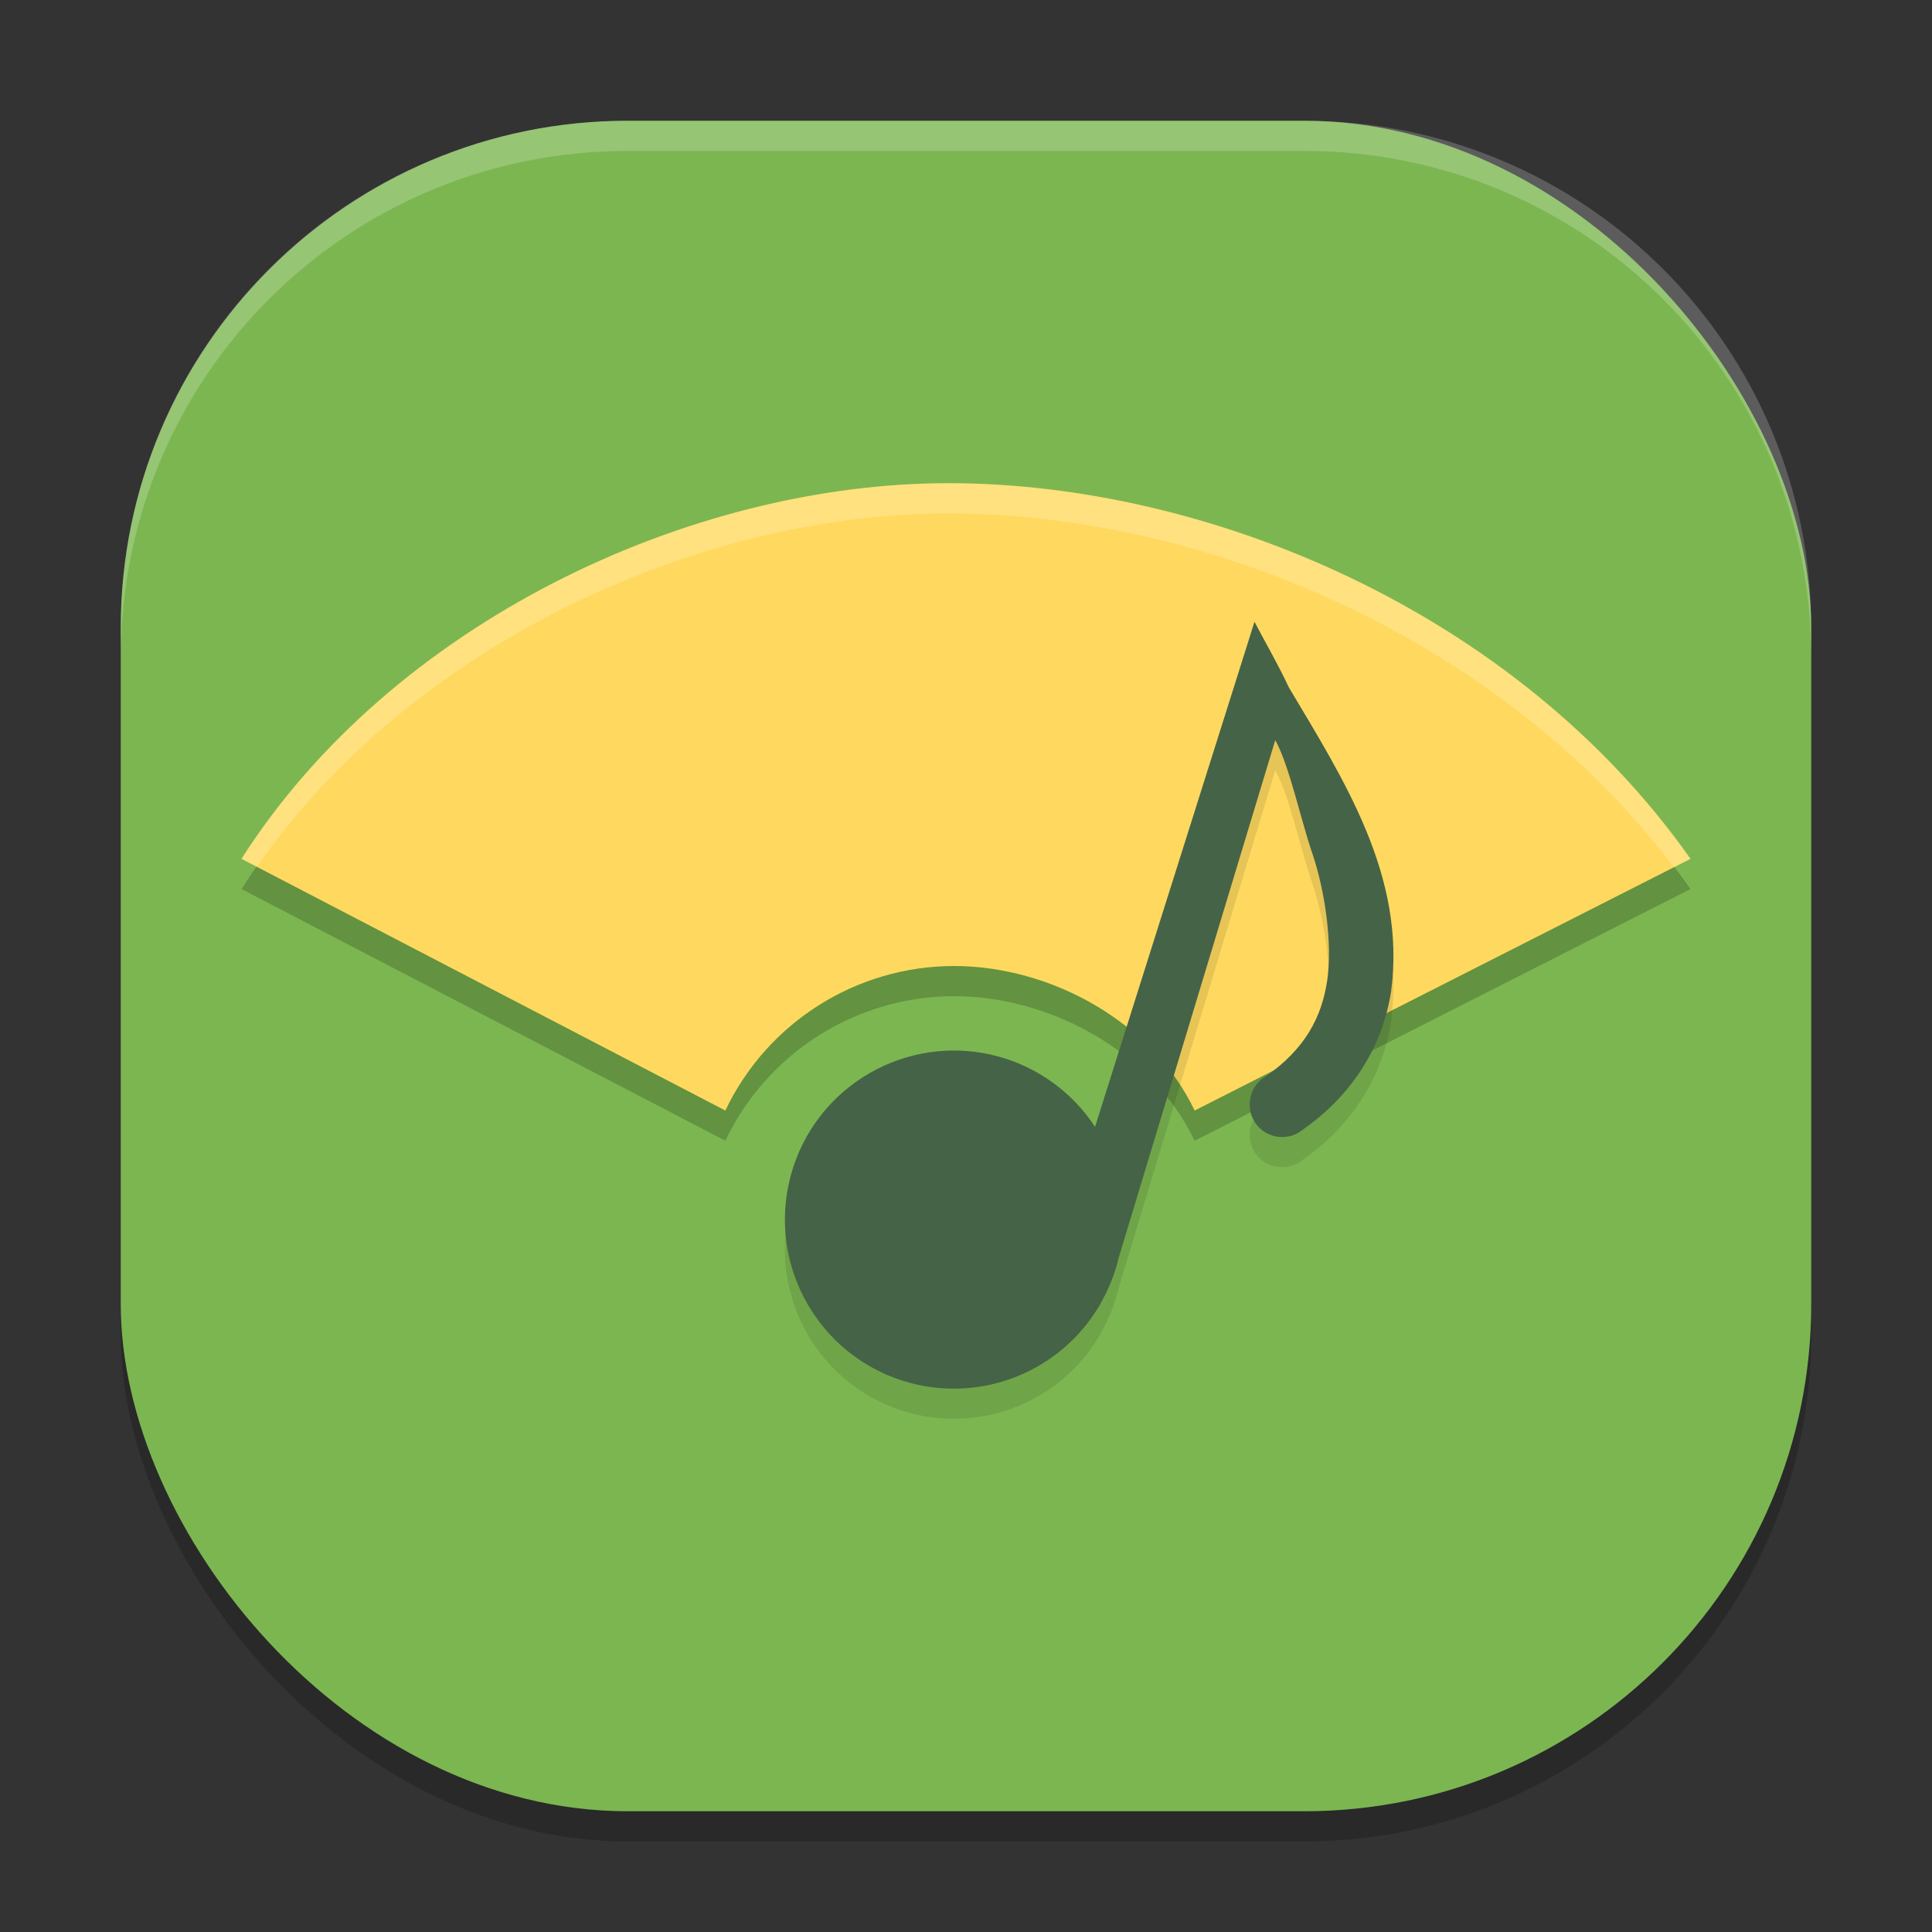
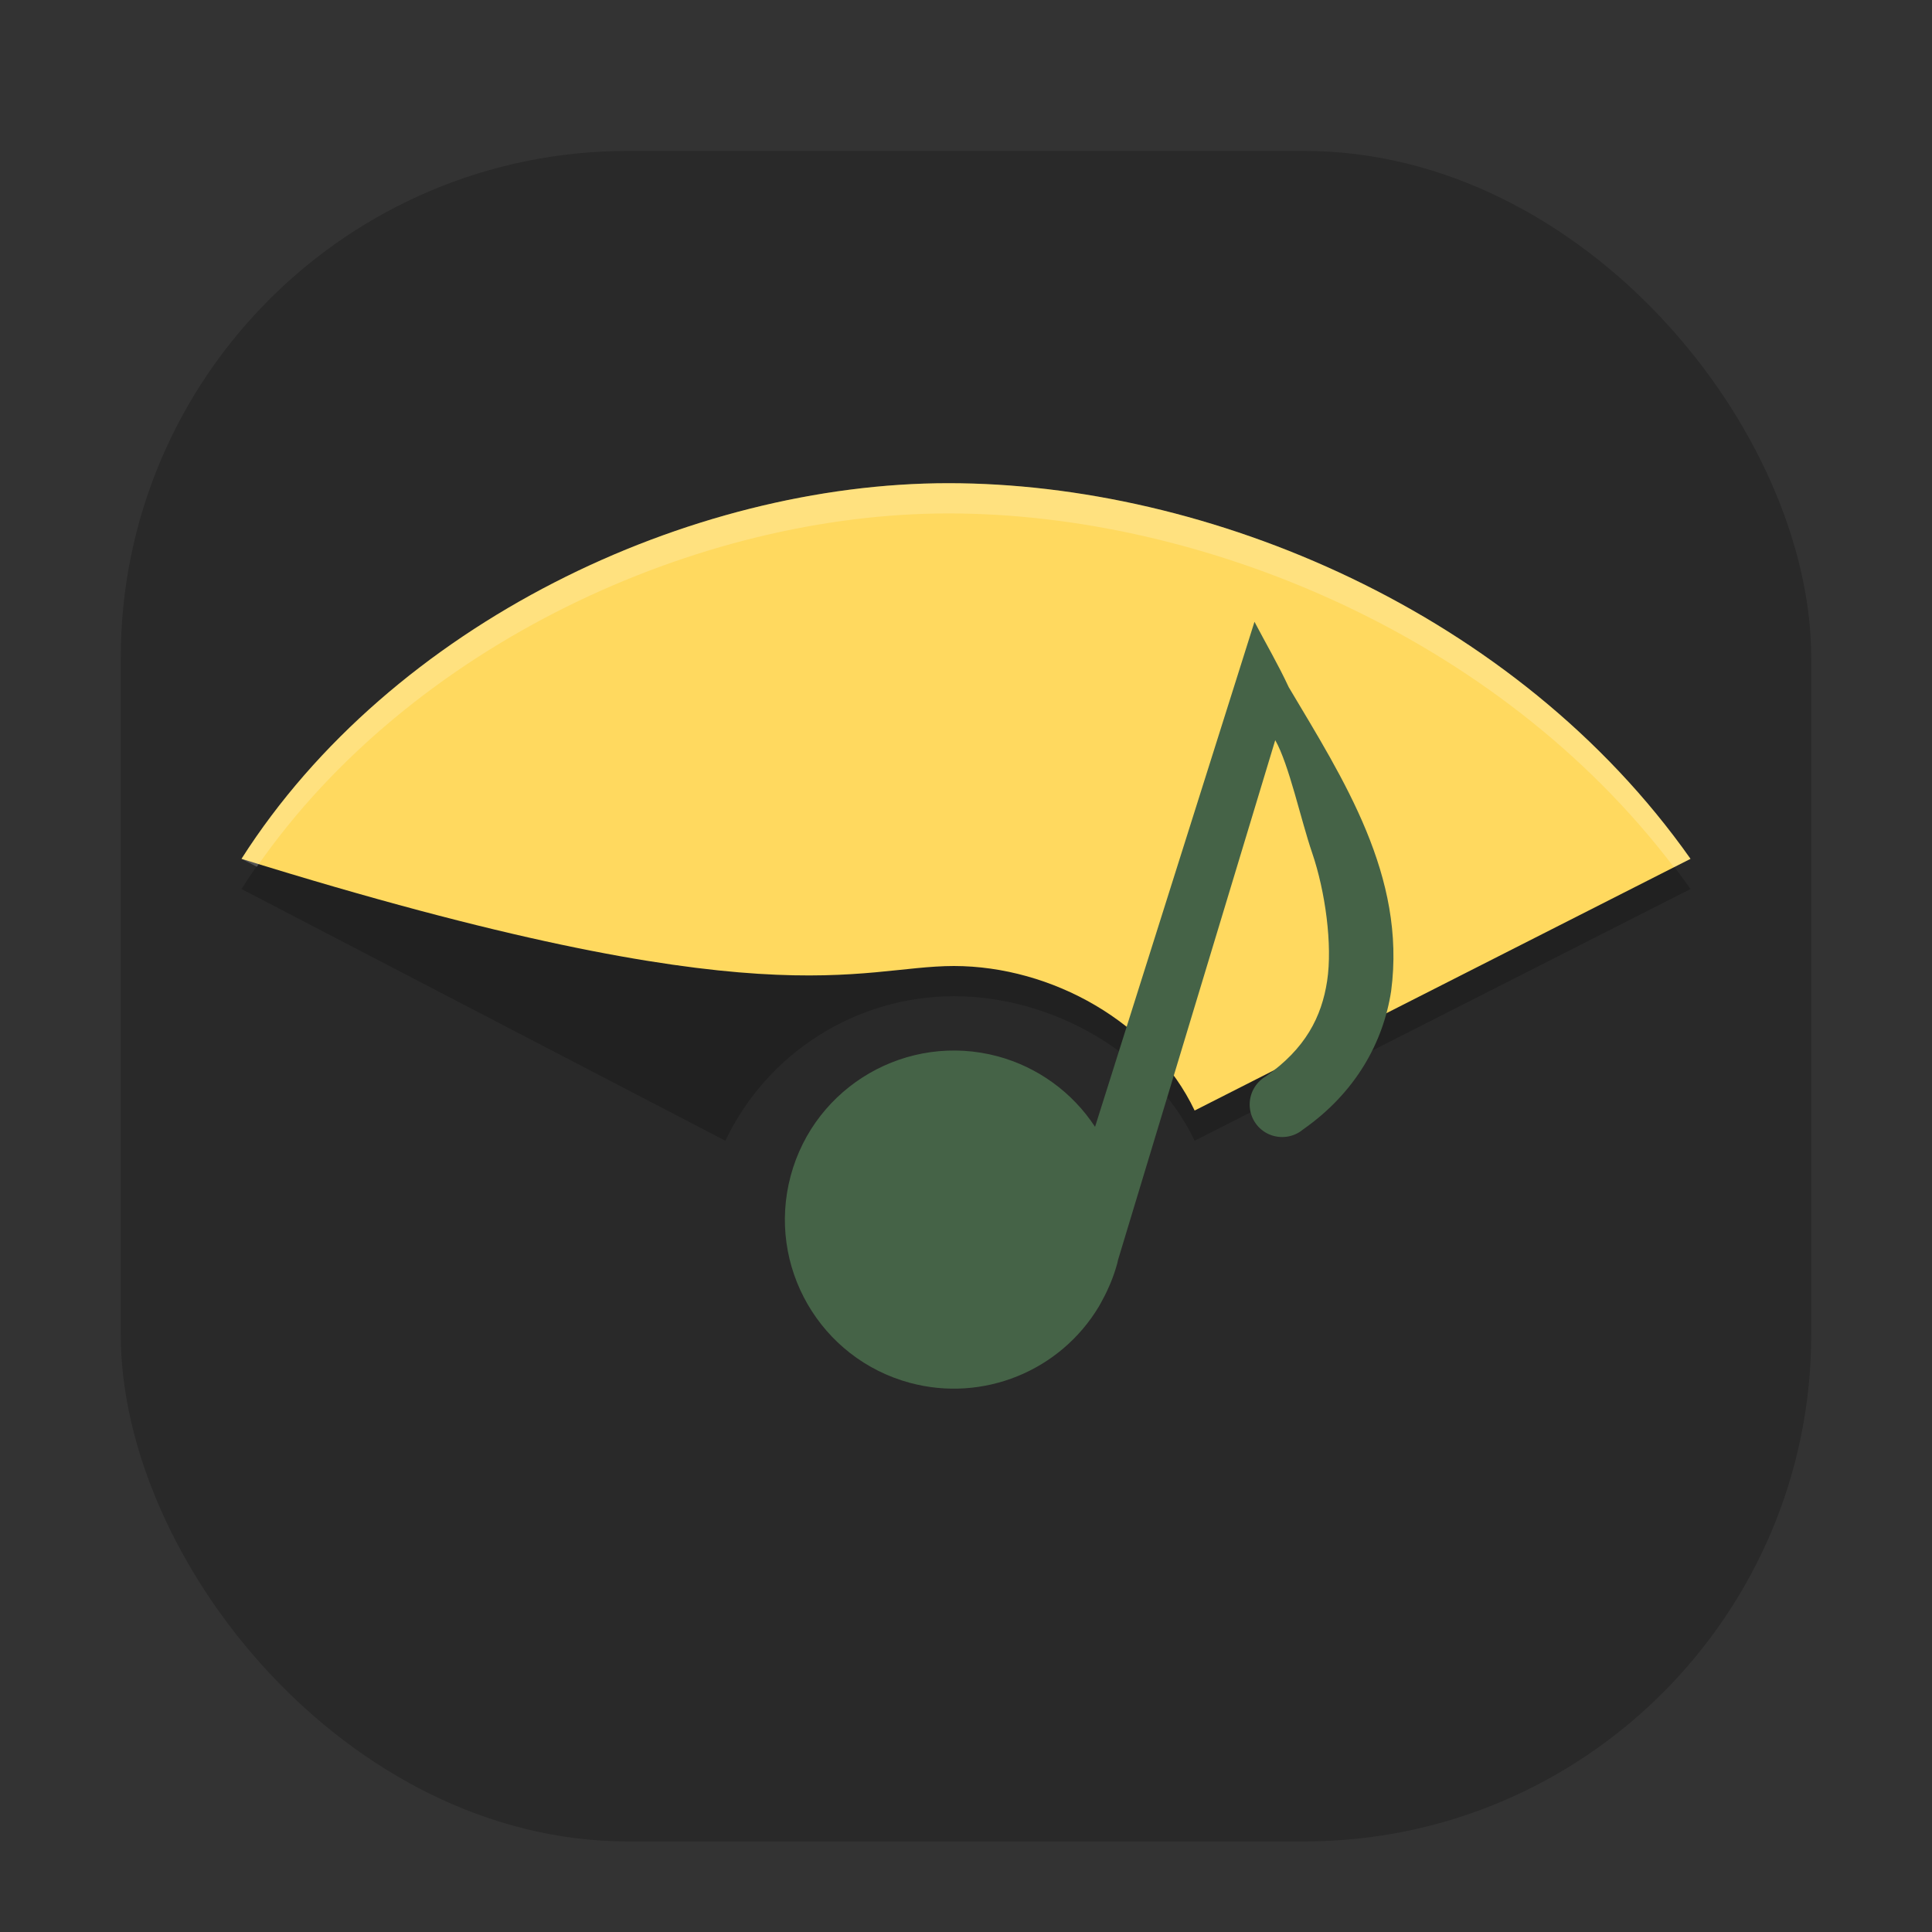
<svg xmlns="http://www.w3.org/2000/svg" width="64" height="64" version="1">
  <rect width="100%" height="100%" fill="#333333" stroke="none" />
  <rect style="opacity:0.2" width="56" height="56" x="4" y="5" rx="16.8" ry="16.8" />
-   <rect style="fill:#7cb651" width="56" height="56" x="4" y="4" rx="16.8" ry="16.8" />
  <path style="opacity:0.2" d="M 31.418,17.005 C 22.835,17.005 12.978,21.639 8,29.45 l 16.028,8.338 c 1.391,-2.921 4.336,-4.783 7.571,-4.788 3.236,0.004 6.583,1.866 7.974,4.788 L 56,29.45 C 50.212,21.237 40,17.005 31.418,17.005 Z" />
-   <path style="fill:#ffd95f" d="M 31.418,16.006 C 22.835,16.006 12.978,20.639 8,28.45 l 16.028,8.338 C 25.419,33.867 28.364,32.005 31.6,32 c 3.236,0.004 6.583,1.866 7.974,4.788 L 56,28.45 C 50.212,20.238 40,16.006 31.418,16.006 Z" />
-   <path style="opacity:0.1" d="m 41.557,21.594 -0.623,1.976 -4.659,14.757 c -0.752,-1.147 -1.9,-1.978 -3.224,-2.336 -2.987,-0.8 -6.058,0.972 -6.859,3.96 -0.8,2.987 0.972,6.058 3.96,6.859 2.415,0.645 4.965,-0.388 6.25,-2.532 0.023,-0.038 0.043,-0.077 0.065,-0.116 0.097,-0.172 0.185,-0.348 0.264,-0.53 0.022,-0.051 0.046,-0.1 0.066,-0.152 0.084,-0.206 0.155,-0.416 0.214,-0.63 0.009,-0.04 0.018,-0.08 0.027,-0.12 l 5.206,-17.212 c 0.455,0.798 0.852,2.652 1.22,3.725 0.439,1.28 0.681,3.058 0.499,4.251 -0.182,1.194 -0.72,2.244 -2.034,3.163 -0.351,0.205 -0.554,0.591 -0.53,0.996 0.024,0.405 0.272,0.761 0.644,0.923 0.373,0.161 0.806,0.101 1.118,-0.159 1.756,-1.228 2.666,-2.904 2.923,-4.592 0.501,-3.8 -1.573,-7.001 -3.394,-10.064 -0.336,-0.727 -0.756,-1.444 -1.135,-2.167 z" />
+   <path style="fill:#ffd95f" d="M 31.418,16.006 C 22.835,16.006 12.978,20.639 8,28.45 C 25.419,33.867 28.364,32.005 31.6,32 c 3.236,0.004 6.583,1.866 7.974,4.788 L 56,28.45 C 50.212,20.238 40,16.006 31.418,16.006 Z" />
  <path style="fill:#456347" d="M 41.557,20.595 40.934,22.571 36.275,37.328 c -0.752,-1.147 -1.9,-1.978 -3.224,-2.336 -2.987,-0.8 -6.058,0.972 -6.859,3.96 -0.8,2.987 0.972,6.058 3.96,6.859 2.415,0.645 4.965,-0.388 6.25,-2.532 0.023,-0.038 0.043,-0.077 0.065,-0.116 0.097,-0.172 0.185,-0.348 0.264,-0.53 0.022,-0.051 0.046,-0.1 0.066,-0.152 0.084,-0.206 0.155,-0.416 0.214,-0.63 0.009,-0.04 0.018,-0.08 0.027,-0.12 l 5.206,-17.212 c 0.455,0.798 0.852,2.652 1.22,3.725 0.439,1.28 0.681,3.058 0.499,4.251 -0.182,1.194 -0.72,2.244 -2.034,3.163 -0.351,0.205 -0.554,0.591 -0.53,0.996 0.024,0.405 0.272,0.761 0.644,0.923 0.373,0.161 0.806,0.101 1.118,-0.159 1.756,-1.228 2.666,-2.904 2.923,-4.592 0.501,-3.8 -1.573,-7.001 -3.394,-10.064 -0.336,-0.727 -0.756,-1.444 -1.135,-2.167 z" />
  <path style="opacity:0.2;fill:#ffffff" d="M 31.418 16.008 C 22.836 16.008 12.978 20.639 8 28.449 L 8.51 28.713 C 13.625 21.354 23.112 17.008 31.418 17.008 C 39.741 17.008 49.584 20.998 55.451 28.729 L 56 28.449 C 50.212 20.237 40 16.008 31.418 16.008 z" />
-   <path style="opacity:0.2;fill:#ffffff" d="M 20.801 4 C 11.494 4 4 11.494 4 20.801 L 4 21.801 C 4 12.494 11.494 5 20.801 5 L 43.199 5 C 52.506 5 60 12.494 60 21.801 L 60 20.801 C 60 11.494 52.506 4 43.199 4 L 20.801 4 z" />
</svg>